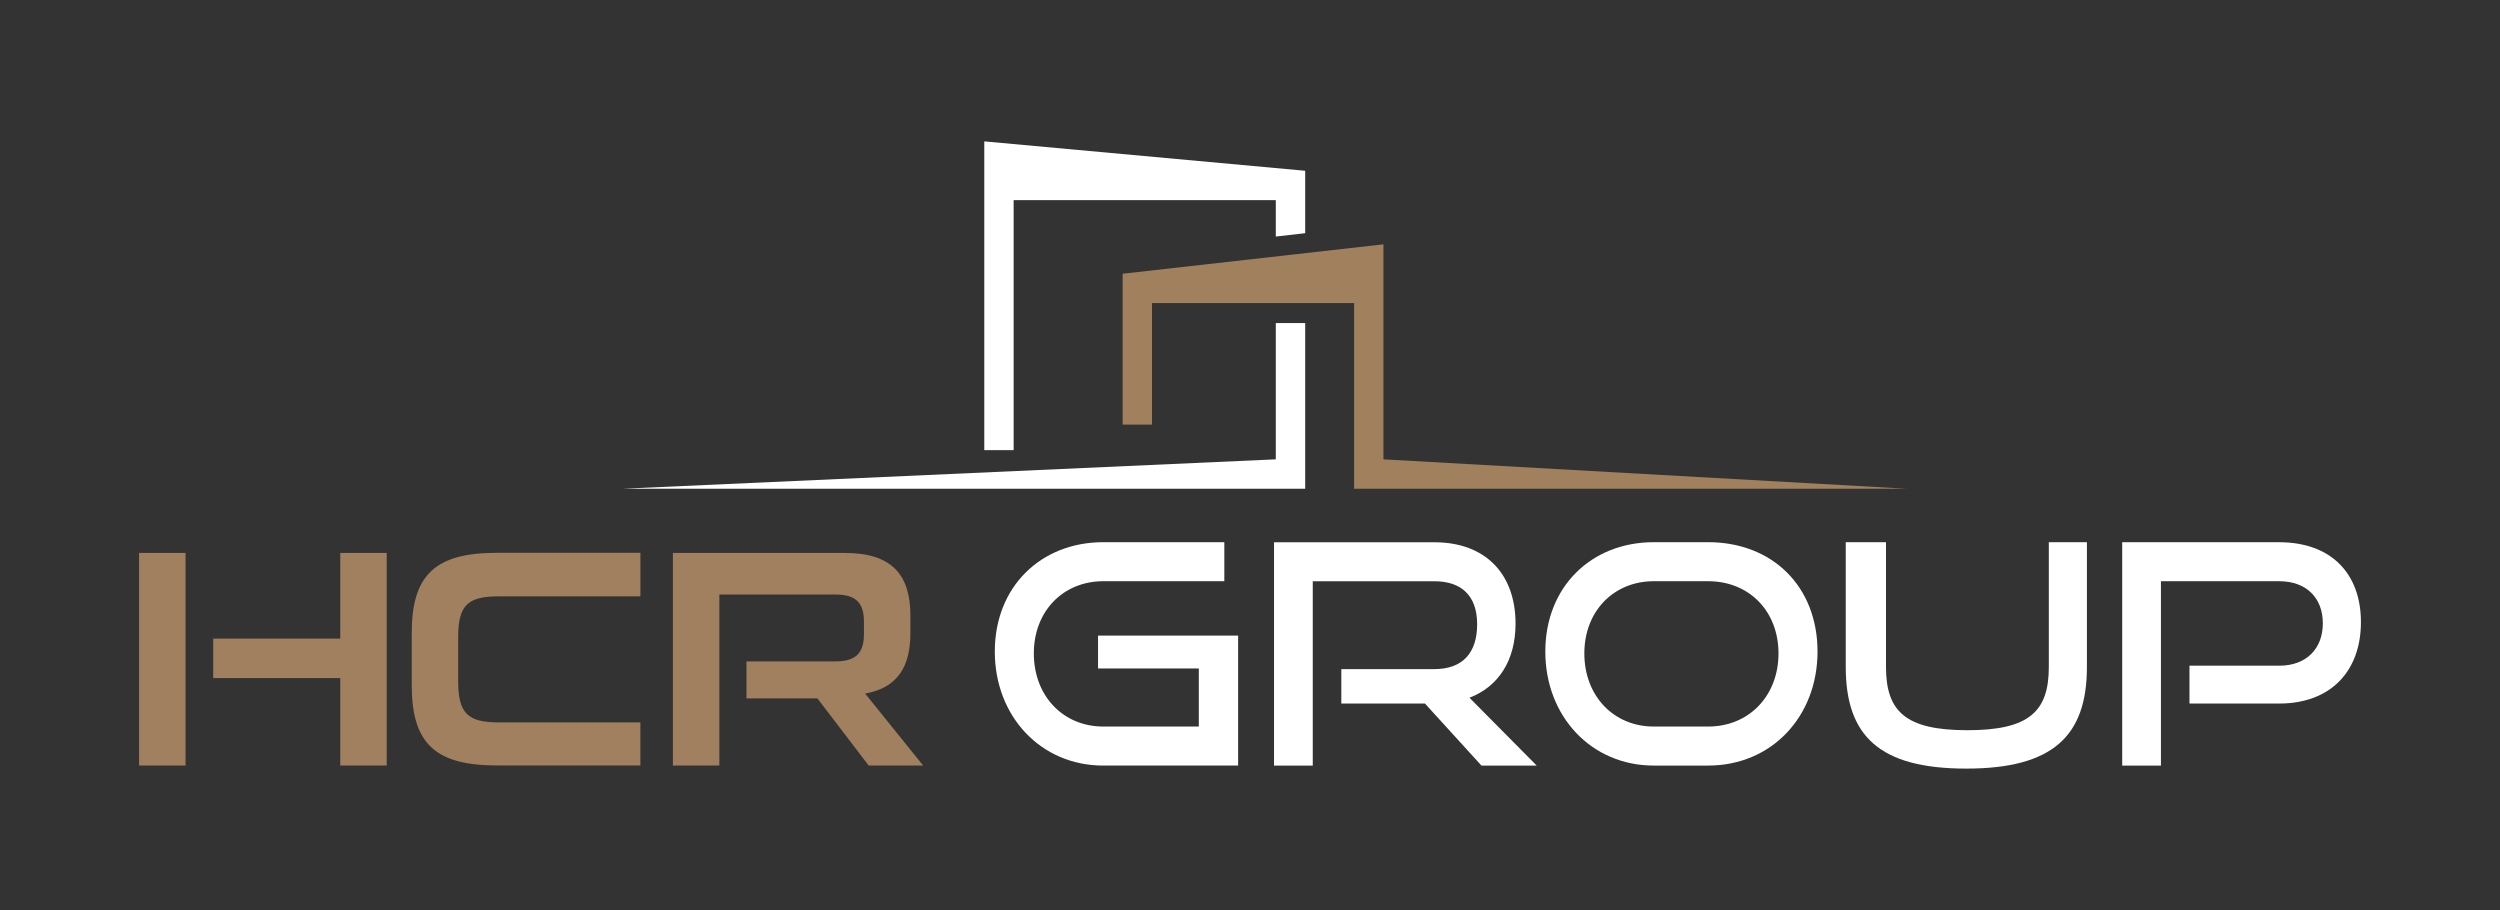
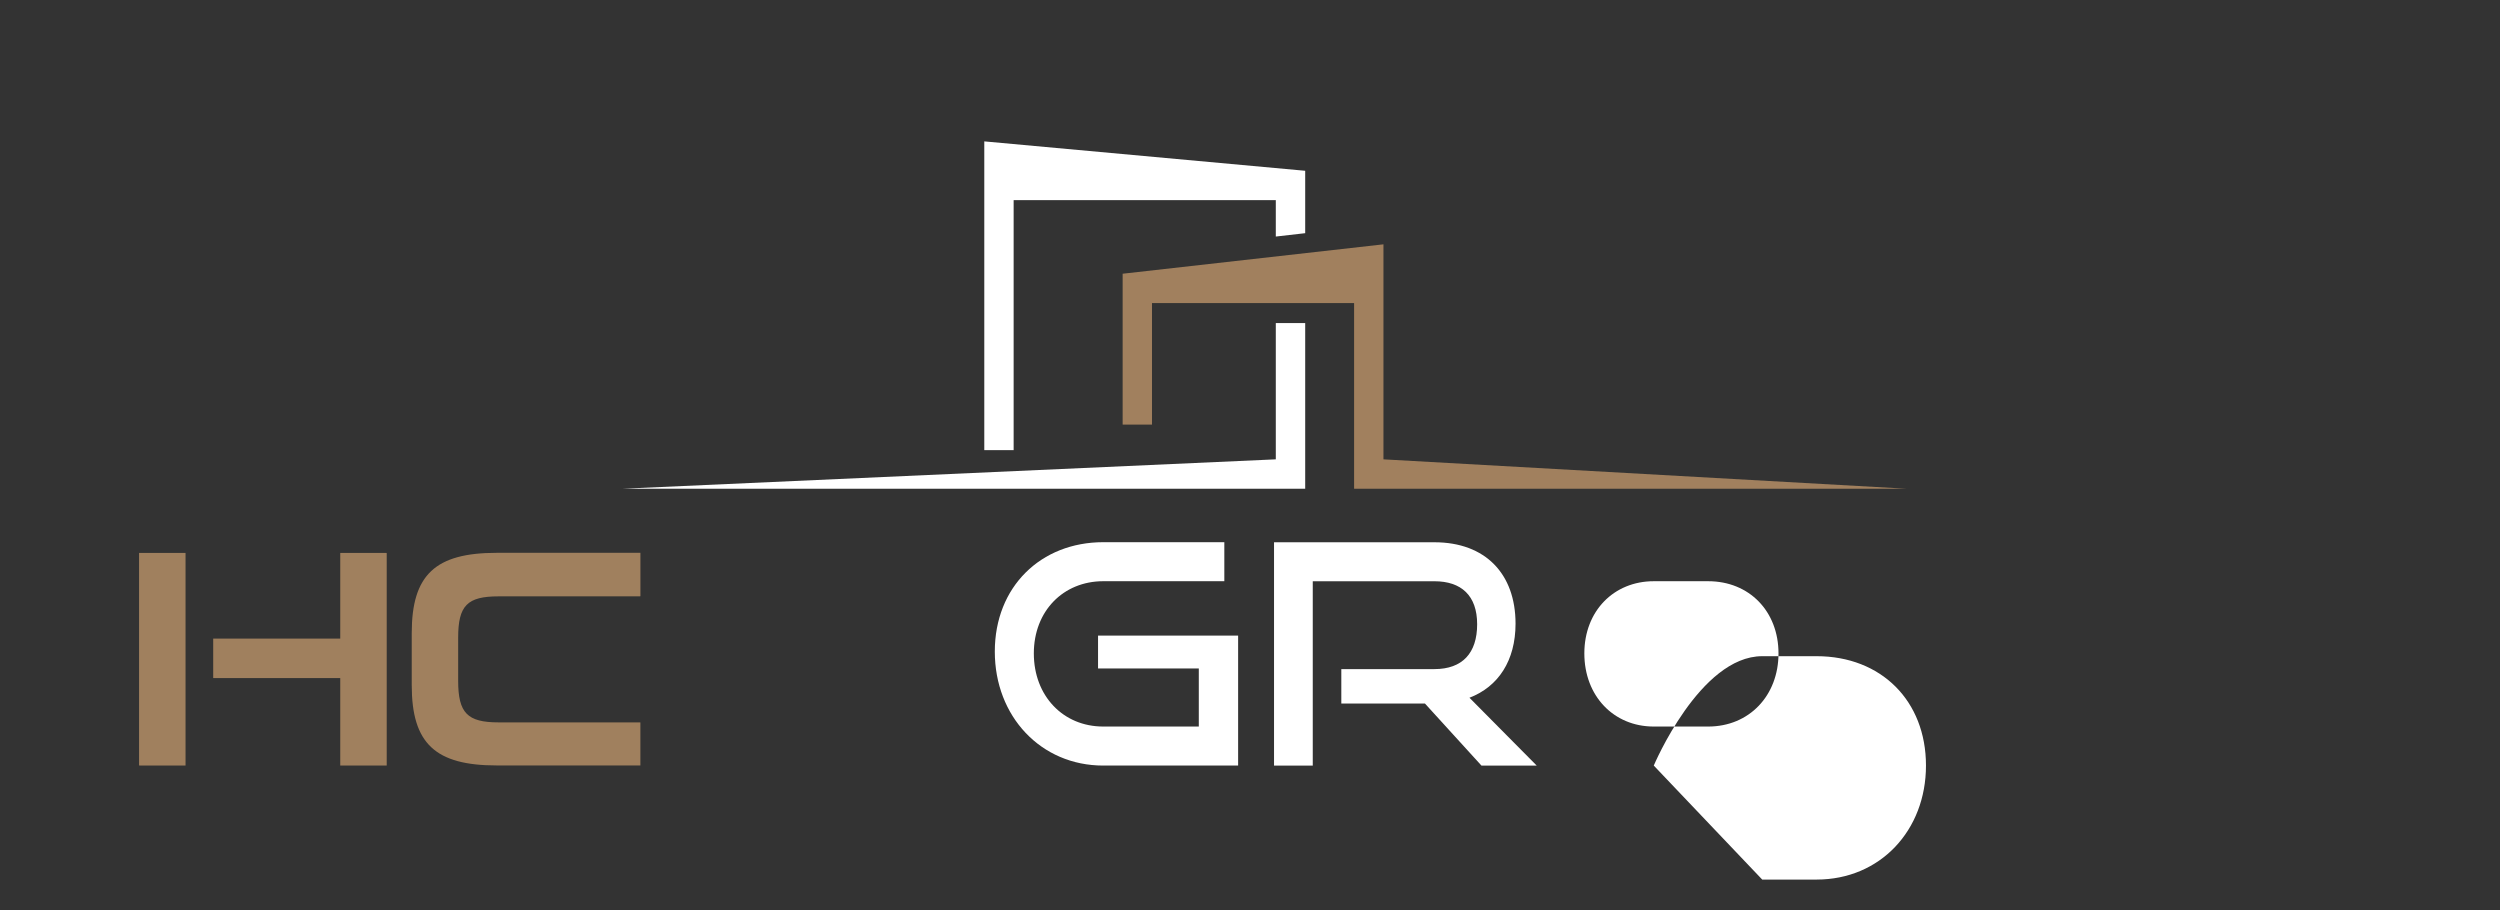
<svg xmlns="http://www.w3.org/2000/svg" id="Layer_1" viewBox="0 0 594.49 216.4">
  <rect x="0" y="0" width="594.49" height="216.4" fill="#333333" stroke="none" />
  <defs>
    <style>.cls-1{fill:#a0805e;}.cls-2{fill:#a1805e;}.cls-3{fill:#fff;}</style>
  </defs>
  <path class="cls-3" d="M262.35,182.05c-14.83,0-25.79-11.69-25.79-27.11s10.96-26.01,25.79-26.01h28.79v9.28h-28.79c-9.5,0-16.51,7.09-16.51,17.17s6.94,17.39,16.51,17.39h22.72v-13.81h-23.96v-7.82h33.31v30.9h-32.07Z" />
  <path class="cls-3" d="M352.28,182.05l-13.44-14.76h-19.88v-8.18h22.14c6.65,0,10.16-3.8,10.16-10.66s-3.8-10.23-10.16-10.23h-28.93v43.84h-9.21v-53.11h38.14c12.13,0,19.29,7.52,19.29,19.36,0,8.77-4.09,14.98-10.96,17.61l16,16.14h-13.15Z" />
-   <path class="cls-3" d="M393.26,182.05c-14.83,0-25.79-11.69-25.79-27.11s10.96-26.01,25.79-26.01h12.93c15.34,0,26.01,10.59,26.01,26.01s-10.89,27.11-26.01,27.11h-12.93ZM406.19,172.77c9.79,0,16.73-7.38,16.73-17.39s-6.94-17.17-16.73-17.17h-12.93c-9.5,0-16.51,7.09-16.51,17.17s6.94,17.39,16.51,17.39h12.93Z" />
-   <path class="cls-3" d="M487.2,128.93h9.06v29.66c0,16.44-8.11,24.18-28.71,24.18s-28.64-7.75-28.64-24.18v-29.66h9.57v29.66c0,10.67,4.75,15.05,19.36,15.05s19.36-4.38,19.36-15.05v-29.66Z" />
-   <path class="cls-3" d="M520.65,167.29v-8.99h21.34c6.5,0,10.37-4.09,10.37-10.08s-3.87-10.01-10.37-10.01h-28.13v43.84h-9.21v-53.11h37.34c12.27,0,19.43,7.38,19.43,19s-7.16,19.36-19.43,19.36h-21.34Z" />
+   <path class="cls-3" d="M393.26,182.05s10.96-26.01,25.79-26.01h12.93c15.34,0,26.01,10.59,26.01,26.01s-10.89,27.11-26.01,27.11h-12.93ZM406.19,172.77c9.79,0,16.73-7.38,16.73-17.39s-6.94-17.17-16.73-17.17h-12.93c-9.5,0-16.51,7.09-16.51,17.17s6.94,17.39,16.51,17.39h12.93Z" />
  <path class="cls-1" d="M50.7,151.86h30.21v-20.37h10.98s.07.03.07.07v50.48h-11.05v-20.8h-30.21" />
  <path class="cls-1" d="M44.12,182.04h-10.98s-.07-.03-.07-.07v-50.48h11.05s0,0,0,0v50.55Z" />
  <path class="cls-1" d="M152.29,131.49s0,0,0,0v10.24s-.04.08-.08.08h-33.65c-7.44,0-9.61,2.17-9.61,9.82v10.26c0,7.65,2.17,9.89,9.61,9.89h33.72s0,0,0,0v10.24s0,0,0,0h-34.15c-14.59,0-20.22-5.2-20.22-19.07v-12.42c0-13.87,5.63-19.07,20.22-19.07h34.15Z" />
-   <path class="cls-1" d="M205.73,164.93c7.58-1.37,10.76-6.21,10.76-14.44v-4.12c0-9.75-4.48-14.88-15.53-14.88h-40.95v50.55h11.05v-40.66h27.66c4.91,0,6.72,2.09,6.72,6.43v3.03c0,4.33-1.81,6.43-6.72,6.43h-21.21v8.81h16.87l12.19,15.96h12.95l-13.8-17.12Z" />
  <polygon class="cls-3" points="310.37 40.61 310.37 55.45 303.38 56.25 303.38 47.59 241.04 47.59 241.04 107.04 234.06 107.04 234.06 33.62 310.37 40.61" />
  <polygon class="cls-3" points="303.38 76.83 310.37 76.83 310.37 116.22 148 116.22 303.38 109.23 303.38 76.83" />
  <polygon class="cls-2" points="322 116.22 322 72.07 273.94 72.07 273.94 100.97 266.96 100.97 266.96 65.09 328.98 58.1 328.98 109.23 453.42 116.22 322 116.22" />
</svg>